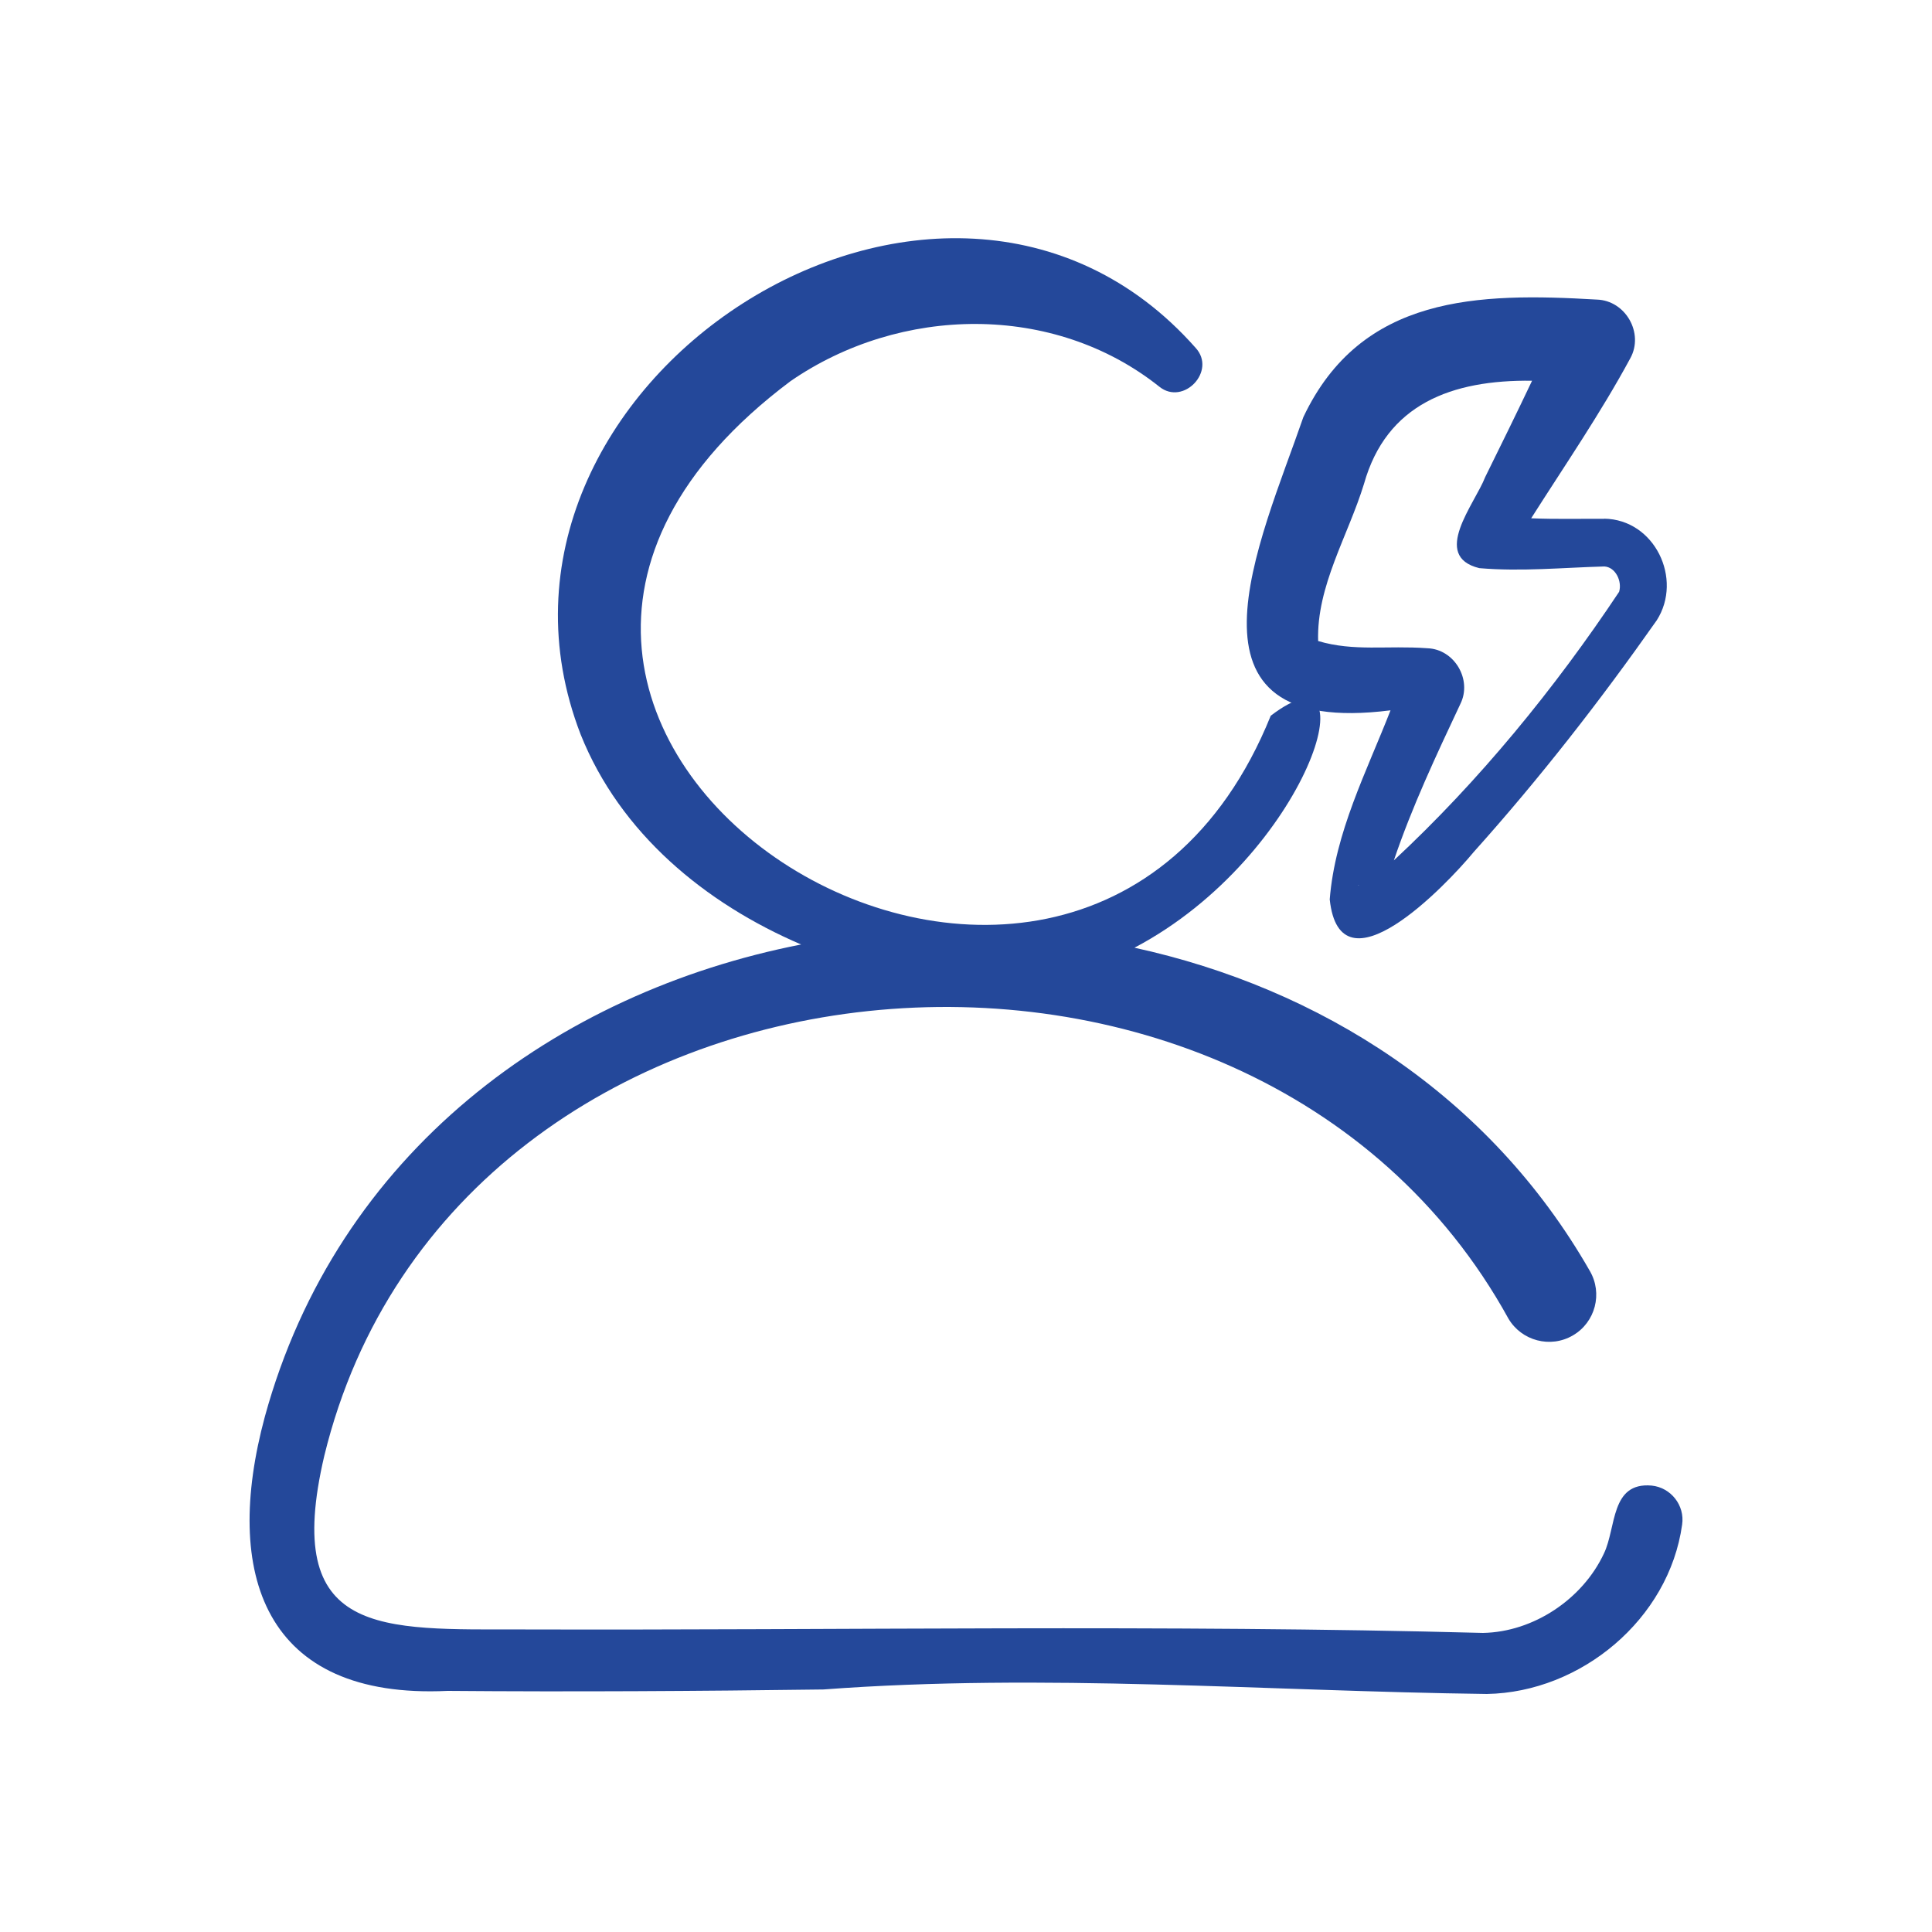
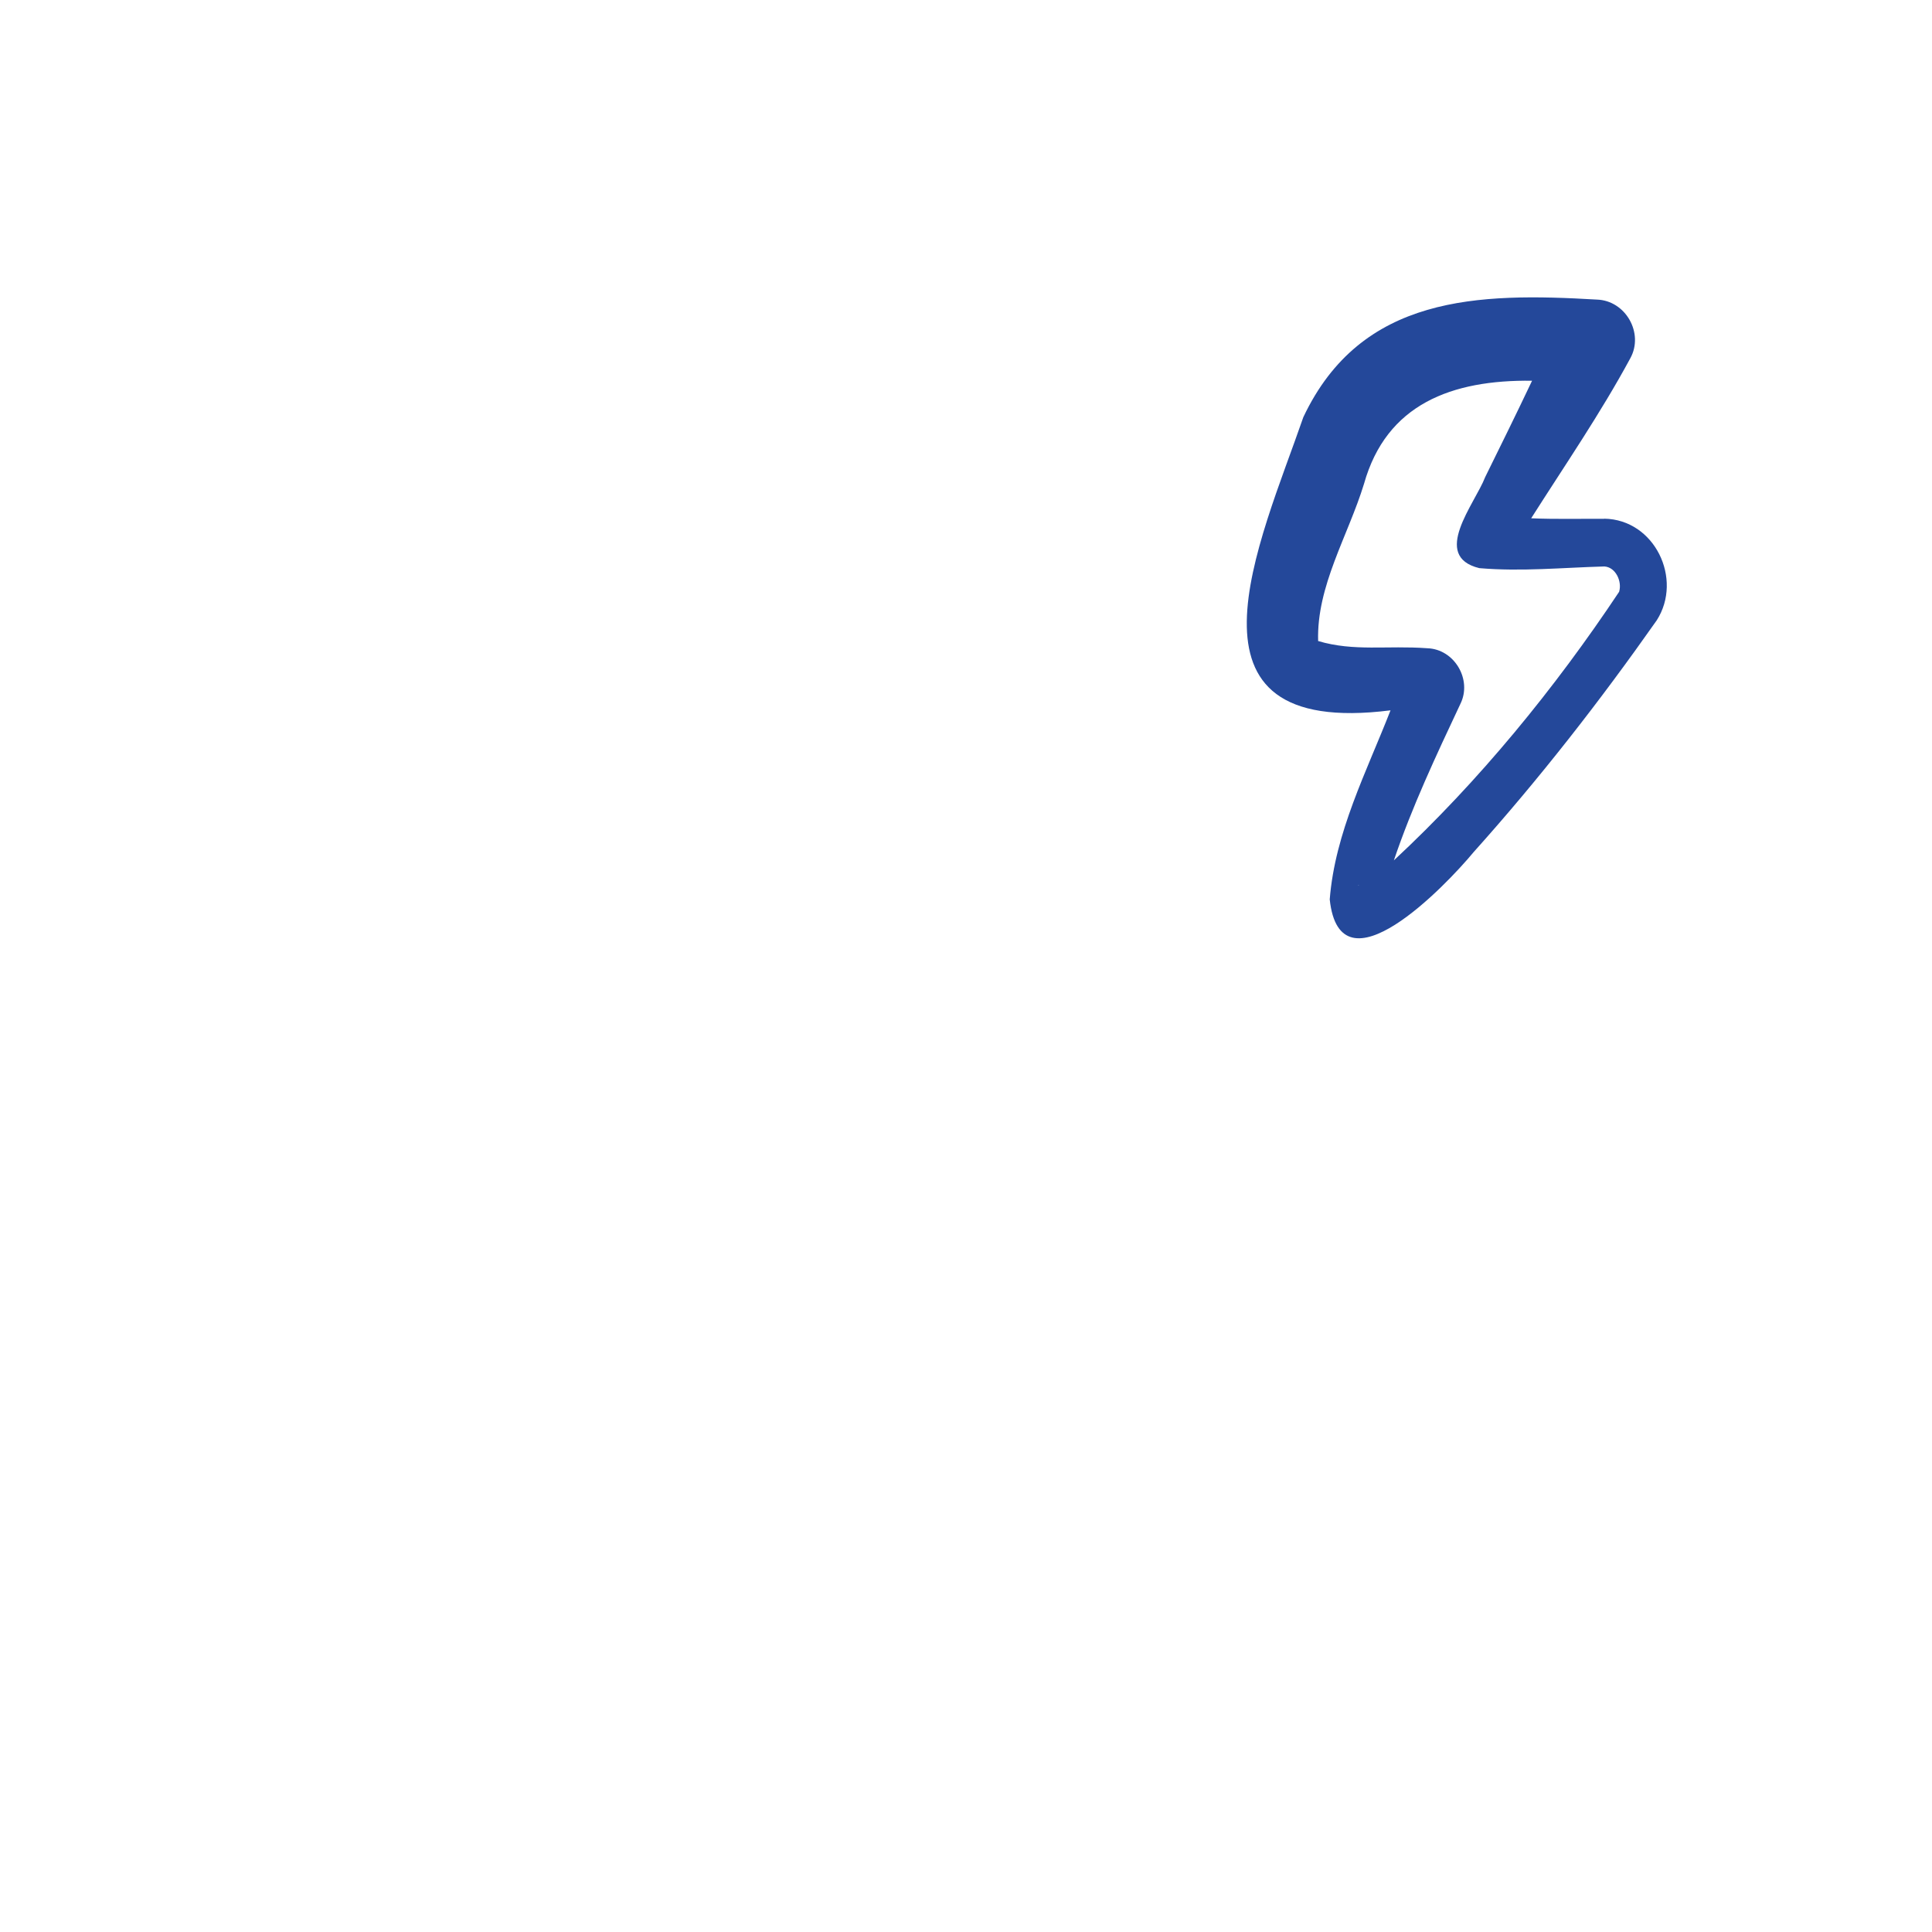
<svg xmlns="http://www.w3.org/2000/svg" id="Layer_1" data-name="Layer 1" viewBox="0 0 150 150">
  <defs>
    <style>
      .cls-1 {
        fill: #24489a;
      }
    </style>
  </defs>
  <path class="cls-1" d="m124.55,40.28c-1.83-.01-3.77.04-5.67-.04,2.61-4.11,5.37-8.12,7.7-12.43,1.07-1.95-.37-4.48-2.6-4.55-9.2-.54-18.3-.37-22.79,9.13-3.34,9.68-10.62,24.96,6.77,22.76-1.86,4.77-4.31,9.48-4.72,14.68.8,7.52,9.01-1.06,11.17-3.67,5.13-5.72,9.82-11.74,14.22-18,2.05-3.21-.16-7.83-4.08-7.89h0Zm-19.08,28.46s.04,0,.07-.01c-.04.02-.21.06-.07.01h0Zm20.25-22.81c-5.01,7.53-10.89,14.72-17.5,20.87,1.41-4.17,3.28-8.14,5.16-12.14.94-1.88-.45-4.26-2.56-4.33-3.15-.23-5.68.27-8.48-.56-.13-4.27,2.32-8.16,3.56-12.2,1.74-6.2,6.82-8.09,13.05-8.01-1.2,2.53-2.46,5.09-3.64,7.48-.8,2.08-4.24,6.14-.46,7.07,3.26.28,6.47-.04,9.71-.13.88.05,1.39,1.16,1.15,1.96h0Zm0,0" />
-   <path class="cls-1" d="m128.23,115.34c-3.2-.28-2.73,3.25-3.7,5.27-1.65,3.54-5.47,6.1-9.39,6.17-24.79-.66-49.71-.2-74.51-.27-11.06-.02-18.77.65-15.45-13.49,10.11-41.46,71.88-47.05,91.93-10.65,1.02,1.74,3.27,2.33,5.01,1.31,1.75-1.02,2.33-3.27,1.31-5.01-7.82-13.67-20.97-21.95-35.35-25.09,13.55-7.14,18.63-24.17,10.58-18.01-15.34,37.95-73.37,1.05-37.28-25.98,8.5-5.86,20.41-6.12,28.64.44,1.87,1.49,4.45-1.23,2.81-3.02-19.62-22.19-58.2,2.96-47.75,30.01,3.06,7.66,9.65,13.11,17.12,16.31-19.02,3.73-36.02,16.15-41.64,36.67-3.29,12.19-.08,21.96,14.2,21.28,9.52.08,19.61.02,29.17-.11,17.14-1.28,34.33.13,51.51.35,7.31-.13,14.14-5.81,15.16-13.15.22-1.49-.87-2.88-2.37-3.03h0Zm0,0" />
</svg>